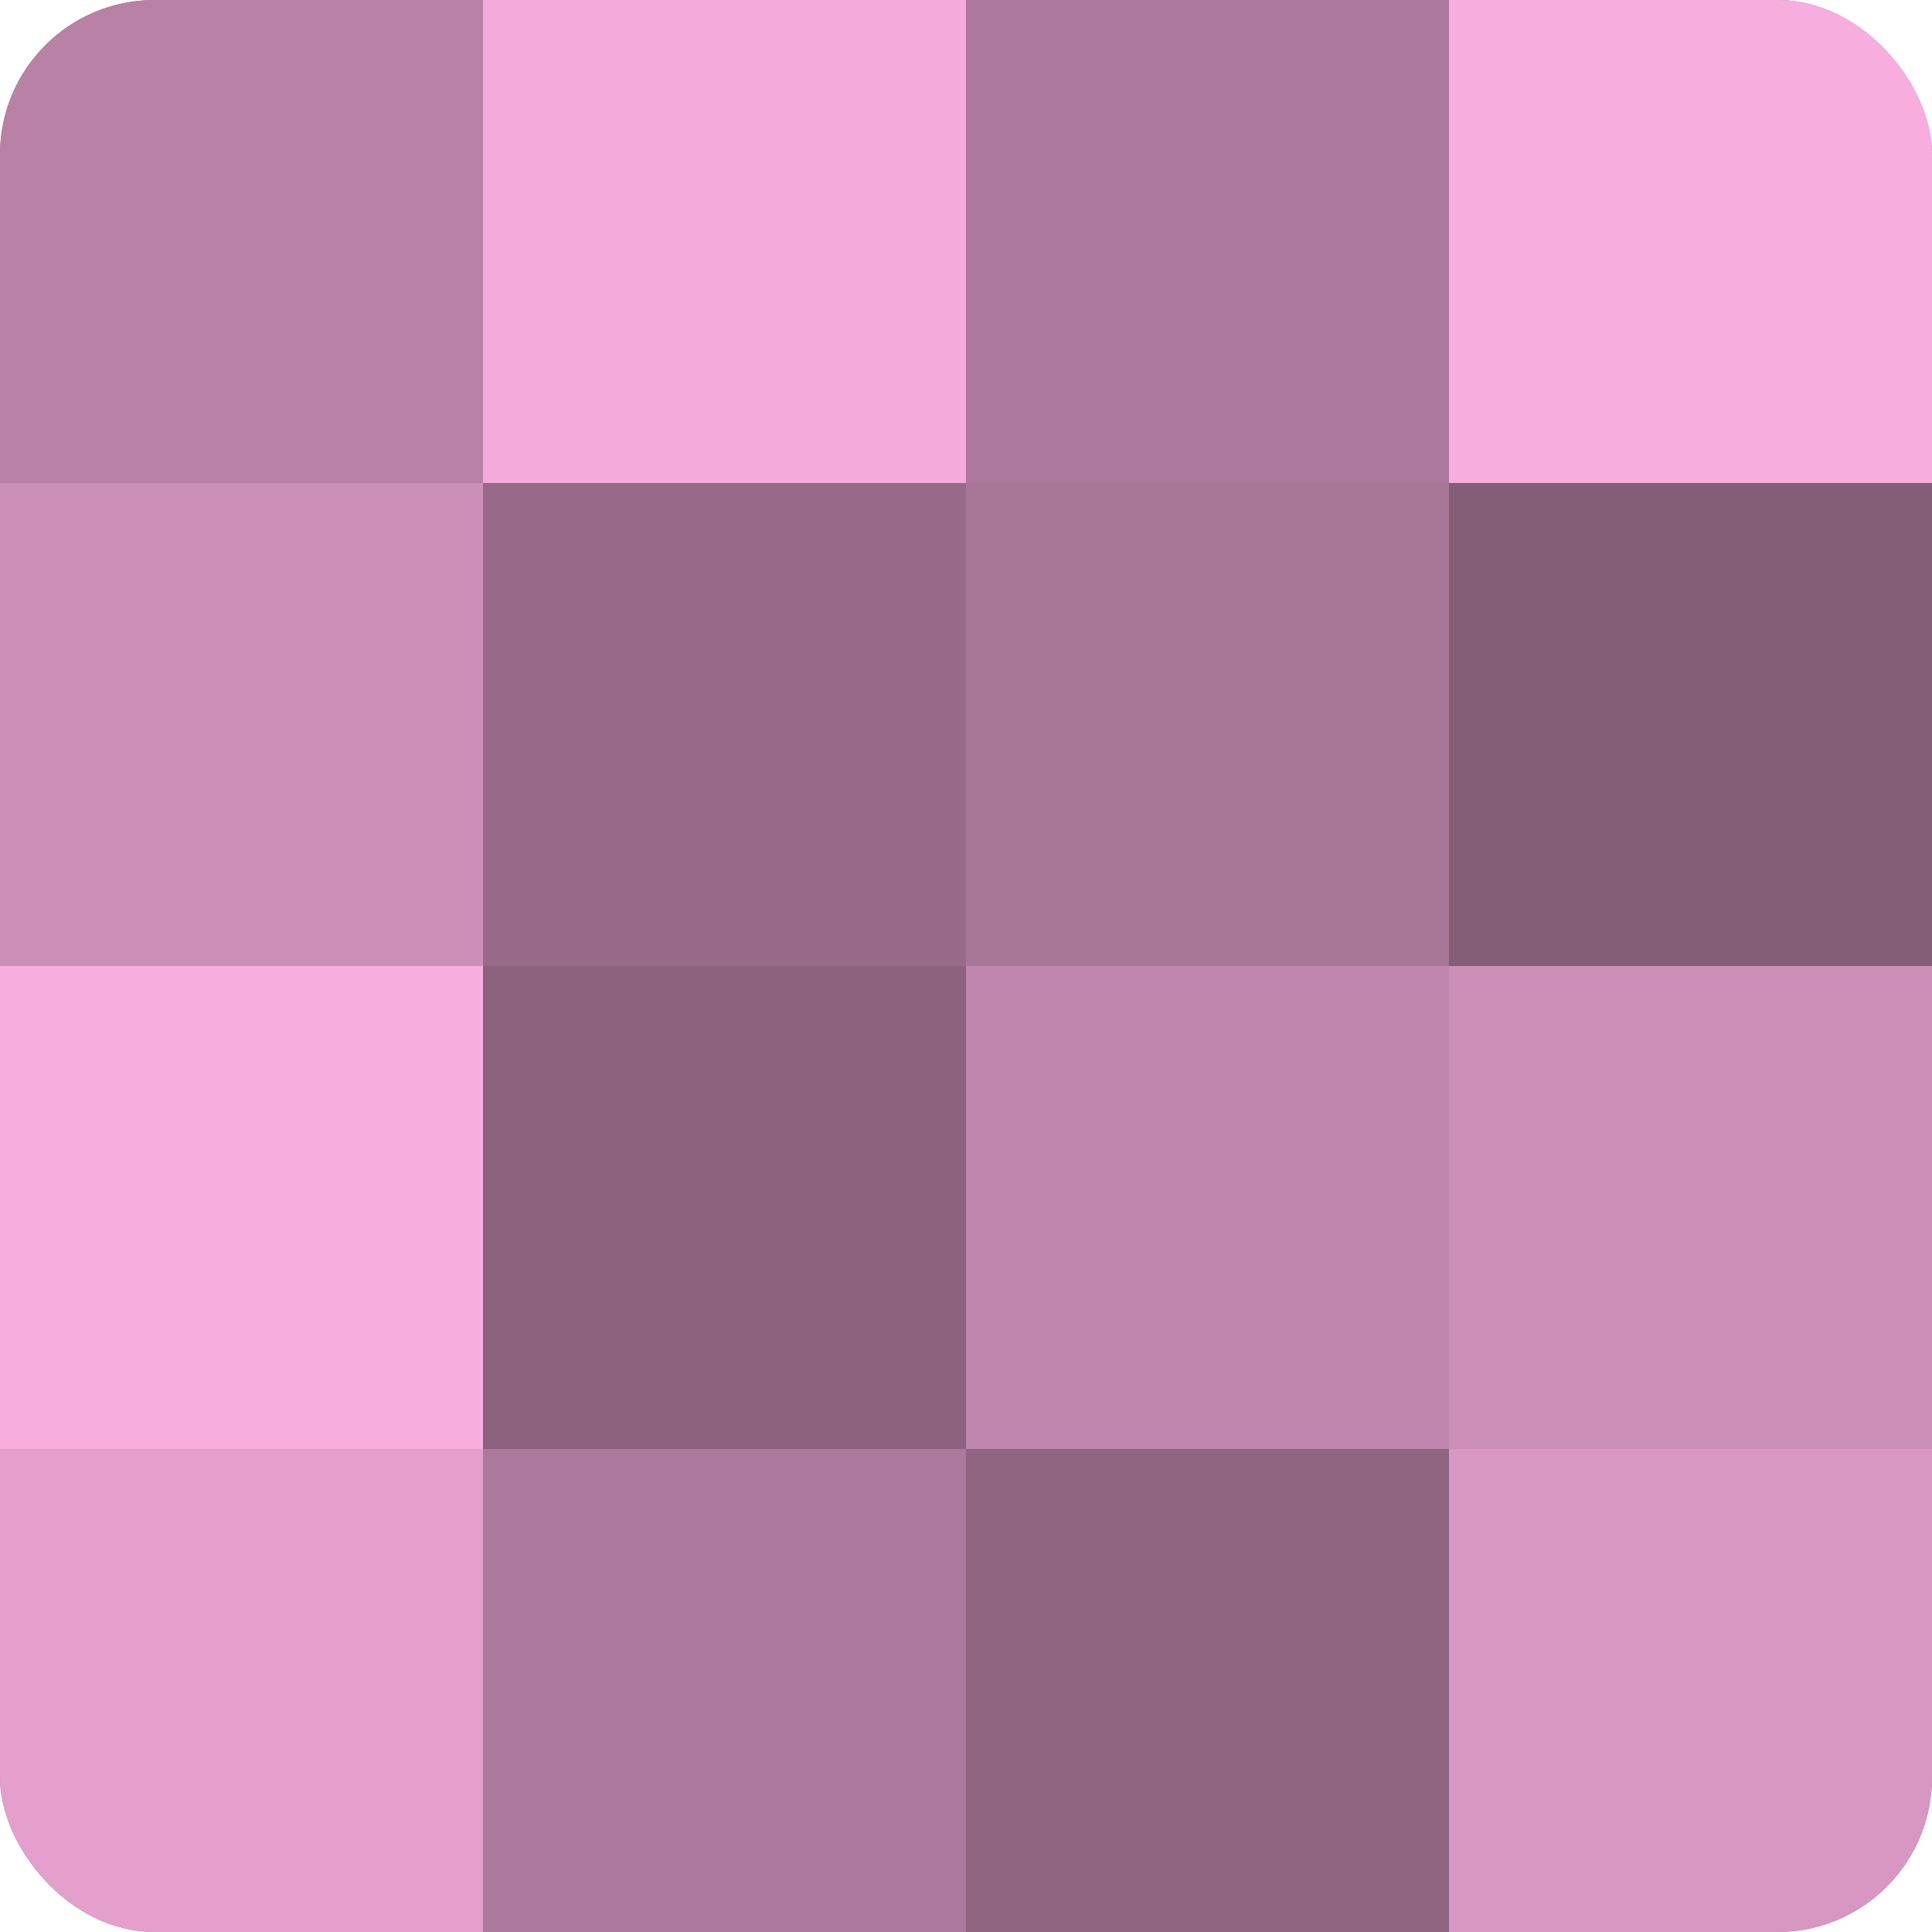
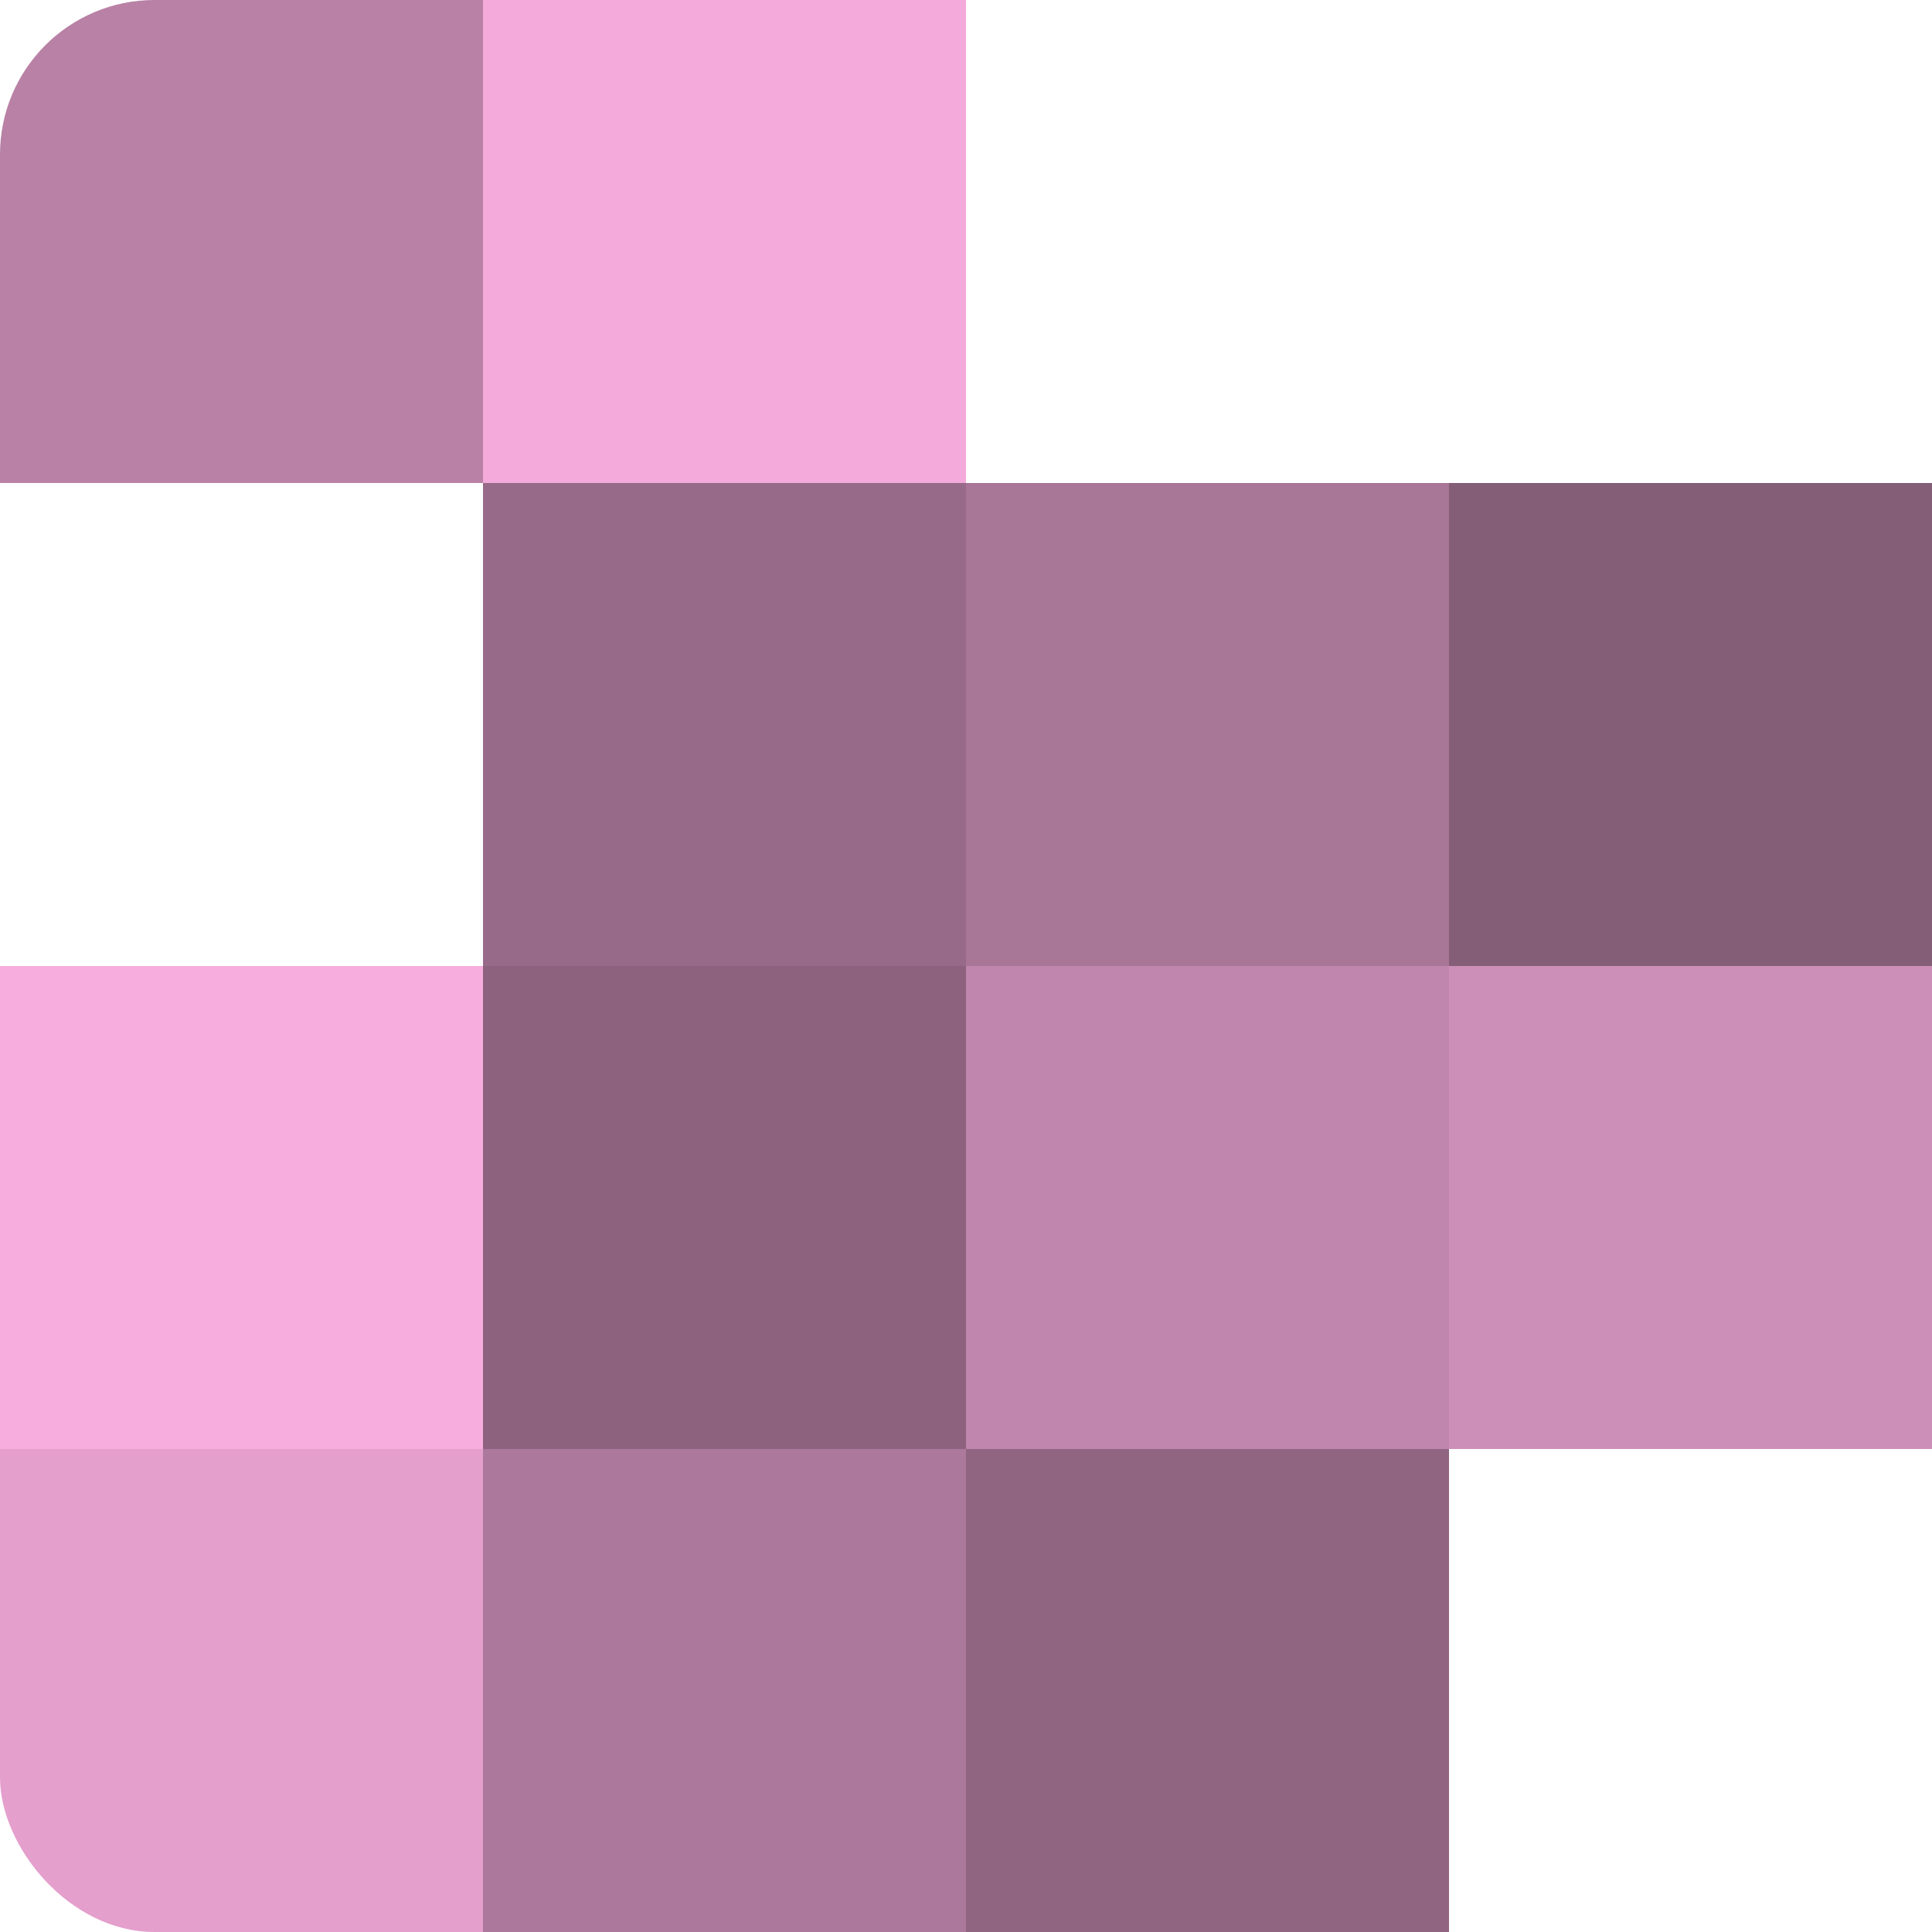
<svg xmlns="http://www.w3.org/2000/svg" width="80" height="80" viewBox="0 0 100 100" preserveAspectRatio="xMidYMid meet">
  <defs>
    <clipPath id="c" width="100" height="100">
      <rect width="100" height="100" rx="8" ry="8" />
    </clipPath>
  </defs>
  <g clip-path="url(#c)">
-     <rect width="100" height="100" fill="#a07090" />
    <rect width="25" height="25" fill="#b881a5" />
-     <rect y="25" width="25" height="25" fill="#cc8fb7" />
    <rect y="50" width="25" height="25" fill="#f8addf" />
    <rect y="75" width="25" height="25" fill="#e49fcd" />
    <rect x="25" width="25" height="25" fill="#f4abdb" />
    <rect x="25" y="25" width="25" height="25" fill="#986a89" />
    <rect x="25" y="50" width="25" height="25" fill="#8c627e" />
    <rect x="25" y="75" width="25" height="25" fill="#ac789b" />
-     <rect x="50" width="25" height="25" fill="#ac789b" />
    <rect x="50" y="25" width="25" height="25" fill="#a87697" />
    <rect x="50" y="50" width="25" height="25" fill="#c086ad" />
    <rect x="50" y="75" width="25" height="25" fill="#906582" />
-     <rect x="75" width="25" height="25" fill="#f8addf" />
    <rect x="75" y="25" width="25" height="25" fill="#845d77" />
    <rect x="75" y="50" width="25" height="25" fill="#cc8fb7" />
-     <rect x="75" y="75" width="25" height="25" fill="#d897c2" />
  </g>
</svg>